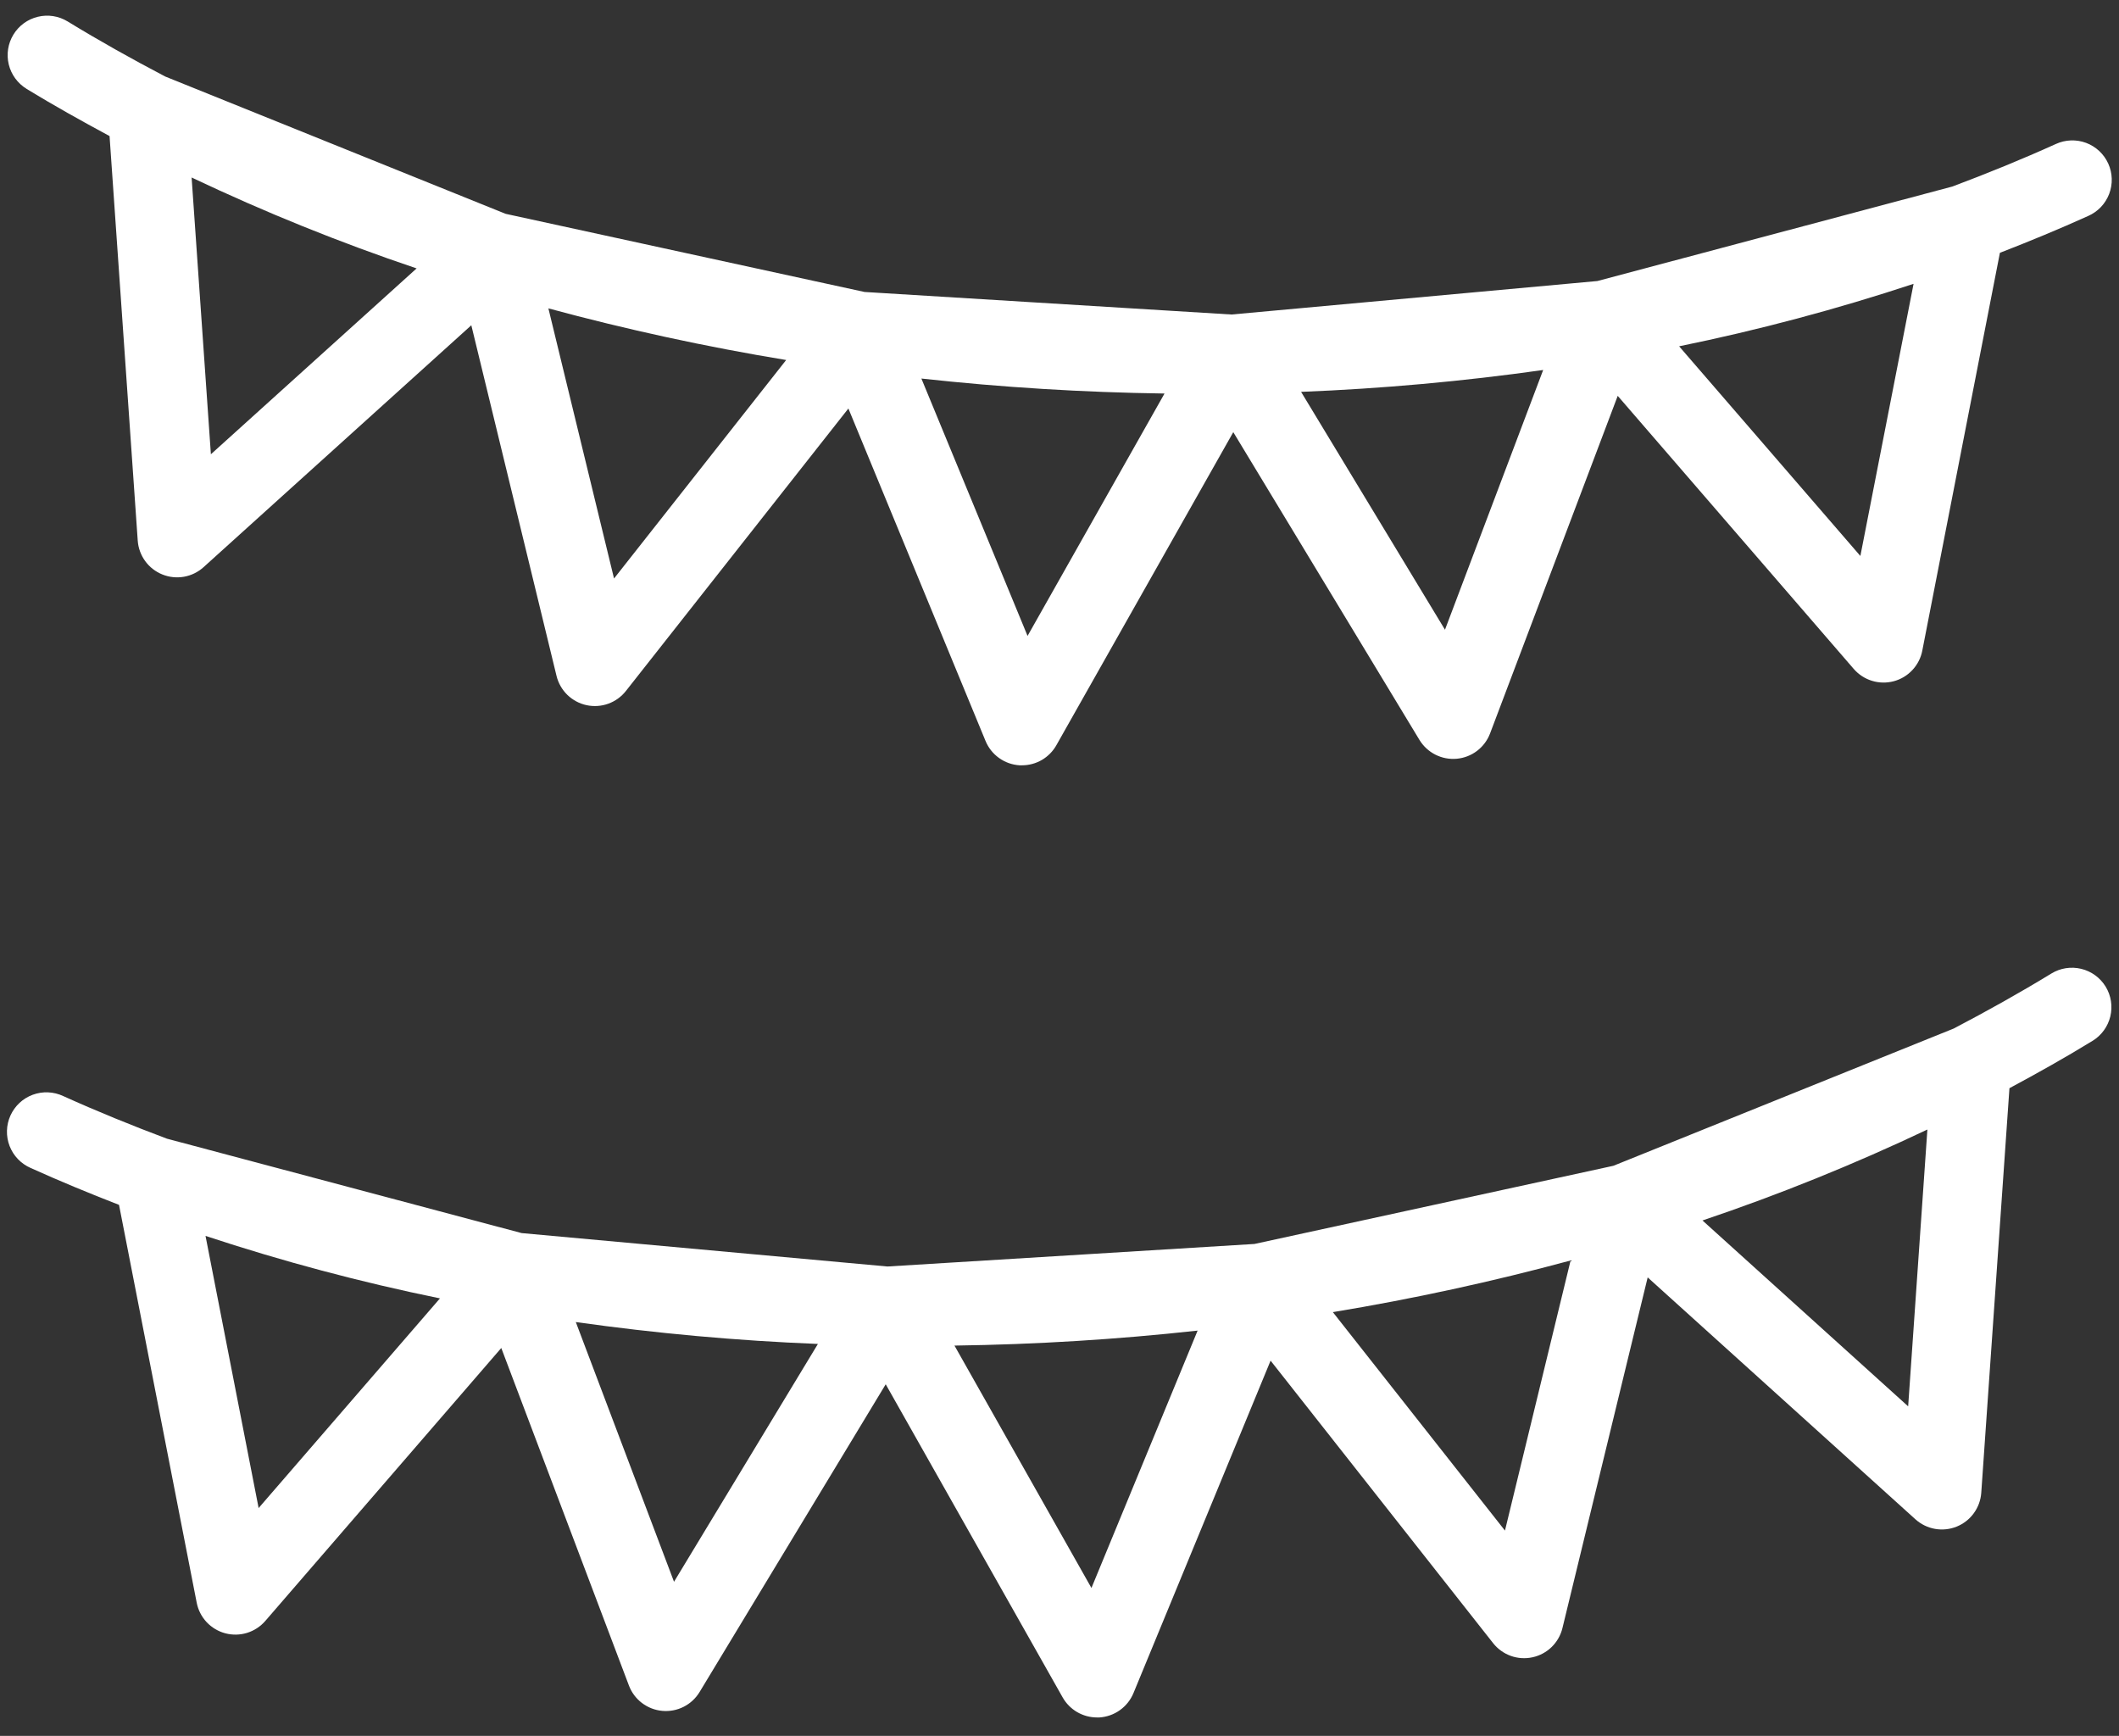
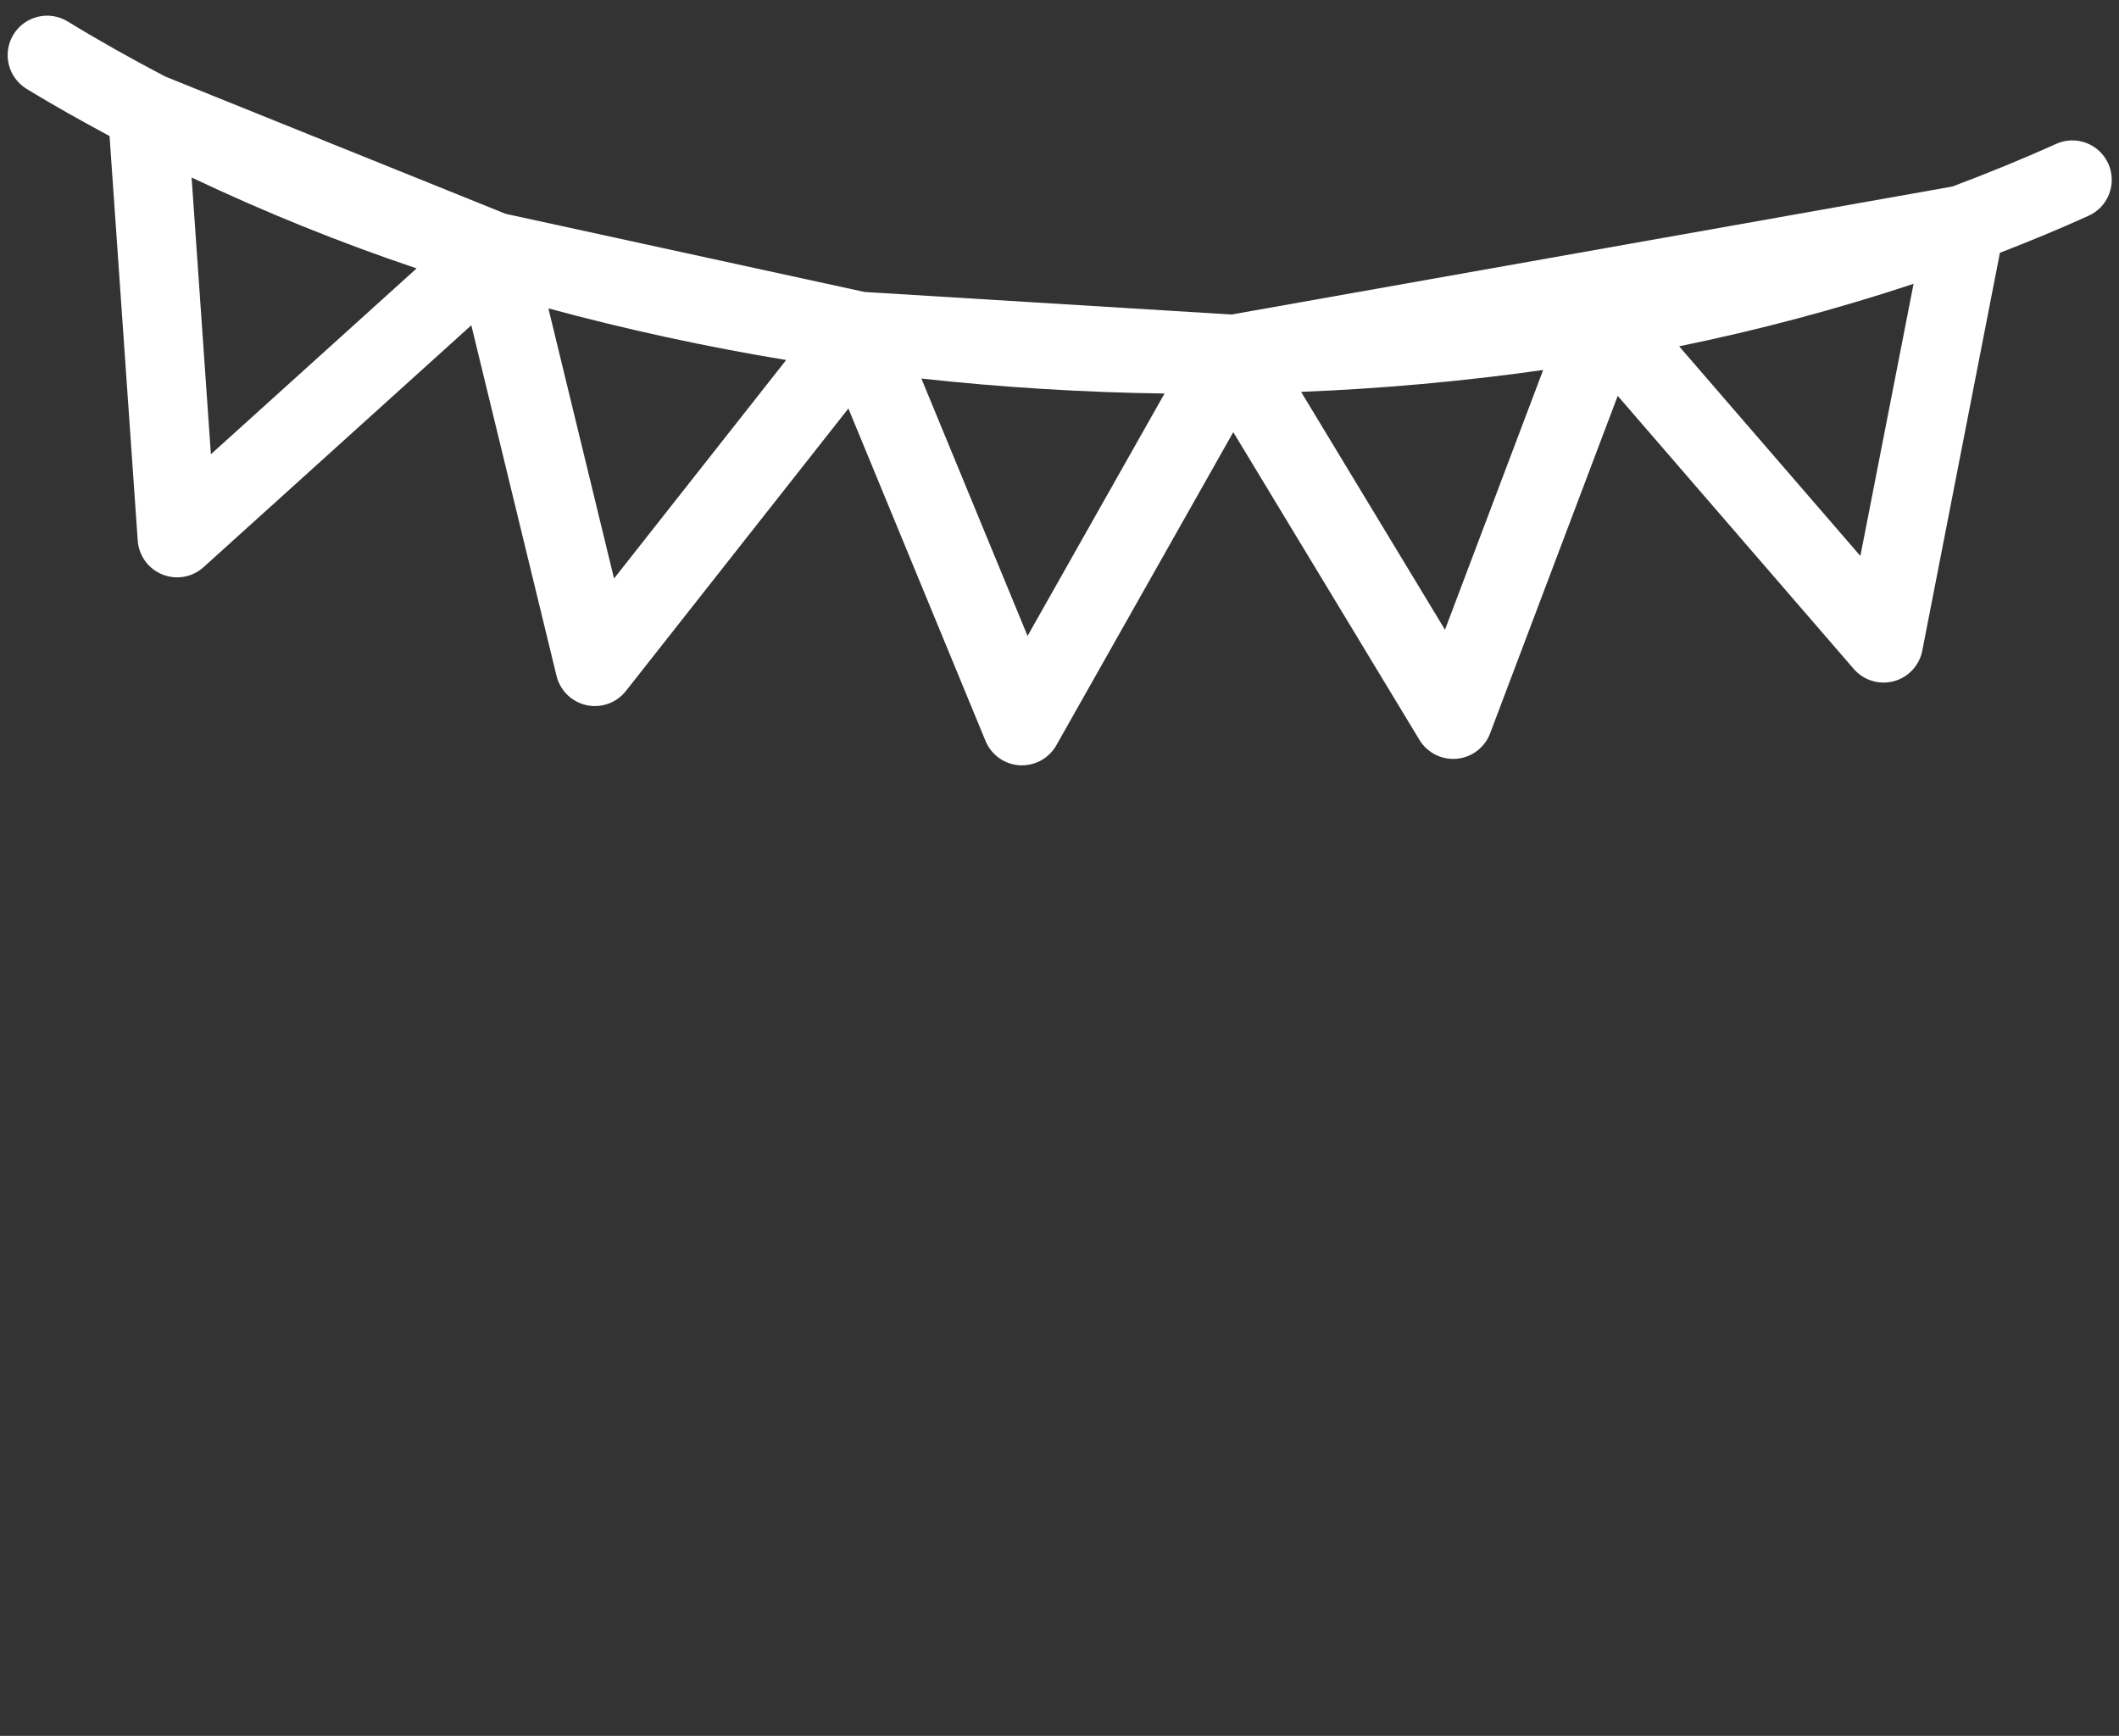
<svg xmlns="http://www.w3.org/2000/svg" width="94" height="77" viewBox="0 0 94 77" fill="none">
  <rect x="0" y="0" width="94" height="77" fill="#333333" stroke="none" />
-   <path d="M1.174 3.94C2.374 4.671 3.608 5.362 4.86 6.035L6.11 23.982C6.133 24.309 6.248 24.623 6.441 24.889C6.634 25.154 6.898 25.36 7.202 25.482C7.506 25.605 7.839 25.64 8.162 25.583C8.485 25.526 8.785 25.379 9.029 25.159L20.908 14.428L24.688 29.982C24.766 30.301 24.932 30.592 25.166 30.821C25.401 31.05 25.696 31.209 26.017 31.279C26.337 31.348 26.671 31.327 26.98 31.216C27.289 31.105 27.561 30.91 27.764 30.652L37.635 18.12L43.719 32.867C43.844 33.17 44.052 33.433 44.319 33.623C44.586 33.815 44.902 33.927 45.229 33.947H45.337C45.647 33.947 45.951 33.865 46.219 33.709C46.486 33.552 46.708 33.328 46.86 33.058L54.709 19.169L62.967 32.819C63.137 33.1 63.383 33.327 63.675 33.475C63.968 33.623 64.297 33.686 64.624 33.656C64.951 33.626 65.263 33.505 65.524 33.306C65.785 33.107 65.985 32.839 66.101 32.532L71.763 17.559L82.232 29.671C82.447 29.919 82.727 30.103 83.041 30.199C83.355 30.296 83.689 30.302 84.007 30.218C84.324 30.134 84.611 29.962 84.835 29.721C85.059 29.482 85.212 29.183 85.274 28.861L88.717 11.214C90.045 10.699 91.355 10.158 92.636 9.578C92.847 9.485 93.038 9.35 93.198 9.183C93.357 9.015 93.481 8.818 93.564 8.602C93.646 8.386 93.685 8.156 93.678 7.925C93.671 7.694 93.619 7.467 93.523 7.256C93.428 7.046 93.292 6.856 93.123 6.698C92.954 6.541 92.756 6.418 92.54 6.337C92.323 6.257 92.093 6.22 91.862 6.229C91.631 6.238 91.404 6.292 91.194 6.389C89.7 7.065 88.167 7.689 86.608 8.274L70.859 12.466L54.631 13.951L38.351 12.951L22.431 9.485L7.331 3.395C5.849 2.618 4.4 1.808 3 0.951C2.604 0.709 2.128 0.635 1.677 0.745C1.225 0.854 0.836 1.138 0.595 1.535C0.353 1.931 0.279 2.407 0.388 2.858C0.498 3.309 0.782 3.698 1.178 3.94H1.174ZM8.5 7.873C11.745 9.413 15.078 10.76 18.481 11.906L9.355 20.15L8.5 7.873ZM27.239 25.661L24.327 13.679C27.802 14.62 31.323 15.384 34.875 15.969L27.239 25.661ZM45.583 28.208L40.873 16.791C44.453 17.184 48.058 17.406 51.659 17.456L45.583 28.208ZM64.1 27.933L57.717 17.382C61.311 17.239 64.895 16.916 68.456 16.412L64.1 27.933ZM82.527 24.661L74.487 15.361C78.005 14.643 81.478 13.717 84.887 12.59L82.527 24.661Z" fill="white" />
-   <path d="M91 43.183C89.6 44.038 88.15 44.847 86.673 45.621L71.569 51.712L55.649 55.179L39.369 56.179L23.141 54.697L7.405 50.509C5.842 49.922 4.305 49.297 2.805 48.619C2.595 48.52 2.367 48.464 2.135 48.454C1.904 48.443 1.672 48.48 1.454 48.56C1.236 48.64 1.036 48.763 0.866 48.921C0.697 49.079 0.56 49.269 0.464 49.481C0.368 49.692 0.315 49.921 0.309 50.153C0.302 50.385 0.342 50.616 0.425 50.833C0.509 51.049 0.634 51.247 0.795 51.415C0.956 51.582 1.148 51.716 1.361 51.809C2.643 52.388 3.953 52.93 5.28 53.445L8.726 71.093C8.789 71.415 8.941 71.713 9.165 71.953C9.39 72.193 9.677 72.365 9.994 72.449C10.311 72.533 10.646 72.527 10.96 72.43C11.273 72.333 11.553 72.15 11.768 71.902L22.237 59.794L27.9 74.767C28.016 75.074 28.216 75.342 28.477 75.54C28.739 75.739 29.05 75.86 29.377 75.89C29.704 75.92 30.033 75.858 30.326 75.71C30.619 75.562 30.864 75.335 31.034 75.054L39.291 61.403L47.14 75.293C47.292 75.562 47.514 75.787 47.781 75.943C48.049 76.099 48.353 76.182 48.663 76.182H48.77C49.098 76.161 49.413 76.049 49.68 75.858C49.947 75.667 50.156 75.405 50.281 75.102L56.364 60.355L66.236 72.887C66.439 73.144 66.711 73.34 67.02 73.451C67.329 73.562 67.662 73.583 67.983 73.513C68.304 73.444 68.598 73.285 68.833 73.056C69.068 72.826 69.234 72.536 69.311 72.217L73.092 56.662L84.971 67.394C85.215 67.613 85.515 67.76 85.838 67.817C86.161 67.874 86.494 67.84 86.798 67.717C87.103 67.594 87.366 67.389 87.559 67.123C87.752 66.858 87.867 66.544 87.89 66.217L89.14 48.27C90.392 47.597 91.628 46.905 92.826 46.17C93.222 45.928 93.506 45.538 93.615 45.087C93.724 44.635 93.649 44.159 93.407 43.763C93.164 43.367 92.775 43.084 92.323 42.975C91.872 42.866 91.396 42.941 91 43.183ZM11.473 66.893L9.117 54.822C12.526 55.949 15.999 56.875 19.517 57.593L11.473 66.893ZM29.9 70.164L25.543 58.643C29.105 59.146 32.689 59.471 36.283 59.614L29.9 70.164ZM48.417 70.439L42.341 59.687C45.941 59.638 49.547 59.416 53.127 59.022L48.417 70.439ZM66.761 67.893L59.126 58.203C62.678 57.617 66.198 56.852 69.673 55.912L66.761 67.893ZM84.647 62.382L75.523 54.137C78.925 52.99 82.257 51.643 85.5 50.103L84.647 62.382Z" fill="white" />
+   <path d="M1.174 3.94C2.374 4.671 3.608 5.362 4.86 6.035L6.11 23.982C6.133 24.309 6.248 24.623 6.441 24.889C6.634 25.154 6.898 25.36 7.202 25.482C7.506 25.605 7.839 25.64 8.162 25.583C8.485 25.526 8.785 25.379 9.029 25.159L20.908 14.428L24.688 29.982C24.766 30.301 24.932 30.592 25.166 30.821C25.401 31.05 25.696 31.209 26.017 31.279C26.337 31.348 26.671 31.327 26.98 31.216C27.289 31.105 27.561 30.91 27.764 30.652L37.635 18.12L43.719 32.867C43.844 33.17 44.052 33.433 44.319 33.623C44.586 33.815 44.902 33.927 45.229 33.947H45.337C45.647 33.947 45.951 33.865 46.219 33.709C46.486 33.552 46.708 33.328 46.86 33.058L54.709 19.169L62.967 32.819C63.137 33.1 63.383 33.327 63.675 33.475C63.968 33.623 64.297 33.686 64.624 33.656C64.951 33.626 65.263 33.505 65.524 33.306C65.785 33.107 65.985 32.839 66.101 32.532L71.763 17.559L82.232 29.671C82.447 29.919 82.727 30.103 83.041 30.199C83.355 30.296 83.689 30.302 84.007 30.218C84.324 30.134 84.611 29.962 84.835 29.721C85.059 29.482 85.212 29.183 85.274 28.861L88.717 11.214C90.045 10.699 91.355 10.158 92.636 9.578C92.847 9.485 93.038 9.35 93.198 9.183C93.357 9.015 93.481 8.818 93.564 8.602C93.646 8.386 93.685 8.156 93.678 7.925C93.671 7.694 93.619 7.467 93.523 7.256C93.428 7.046 93.292 6.856 93.123 6.698C92.954 6.541 92.756 6.418 92.54 6.337C92.323 6.257 92.093 6.22 91.862 6.229C91.631 6.238 91.404 6.292 91.194 6.389C89.7 7.065 88.167 7.689 86.608 8.274L54.631 13.951L38.351 12.951L22.431 9.485L7.331 3.395C5.849 2.618 4.4 1.808 3 0.951C2.604 0.709 2.128 0.635 1.677 0.745C1.225 0.854 0.836 1.138 0.595 1.535C0.353 1.931 0.279 2.407 0.388 2.858C0.498 3.309 0.782 3.698 1.178 3.94H1.174ZM8.5 7.873C11.745 9.413 15.078 10.76 18.481 11.906L9.355 20.15L8.5 7.873ZM27.239 25.661L24.327 13.679C27.802 14.62 31.323 15.384 34.875 15.969L27.239 25.661ZM45.583 28.208L40.873 16.791C44.453 17.184 48.058 17.406 51.659 17.456L45.583 28.208ZM64.1 27.933L57.717 17.382C61.311 17.239 64.895 16.916 68.456 16.412L64.1 27.933ZM82.527 24.661L74.487 15.361C78.005 14.643 81.478 13.717 84.887 12.59L82.527 24.661Z" fill="white" />
</svg>